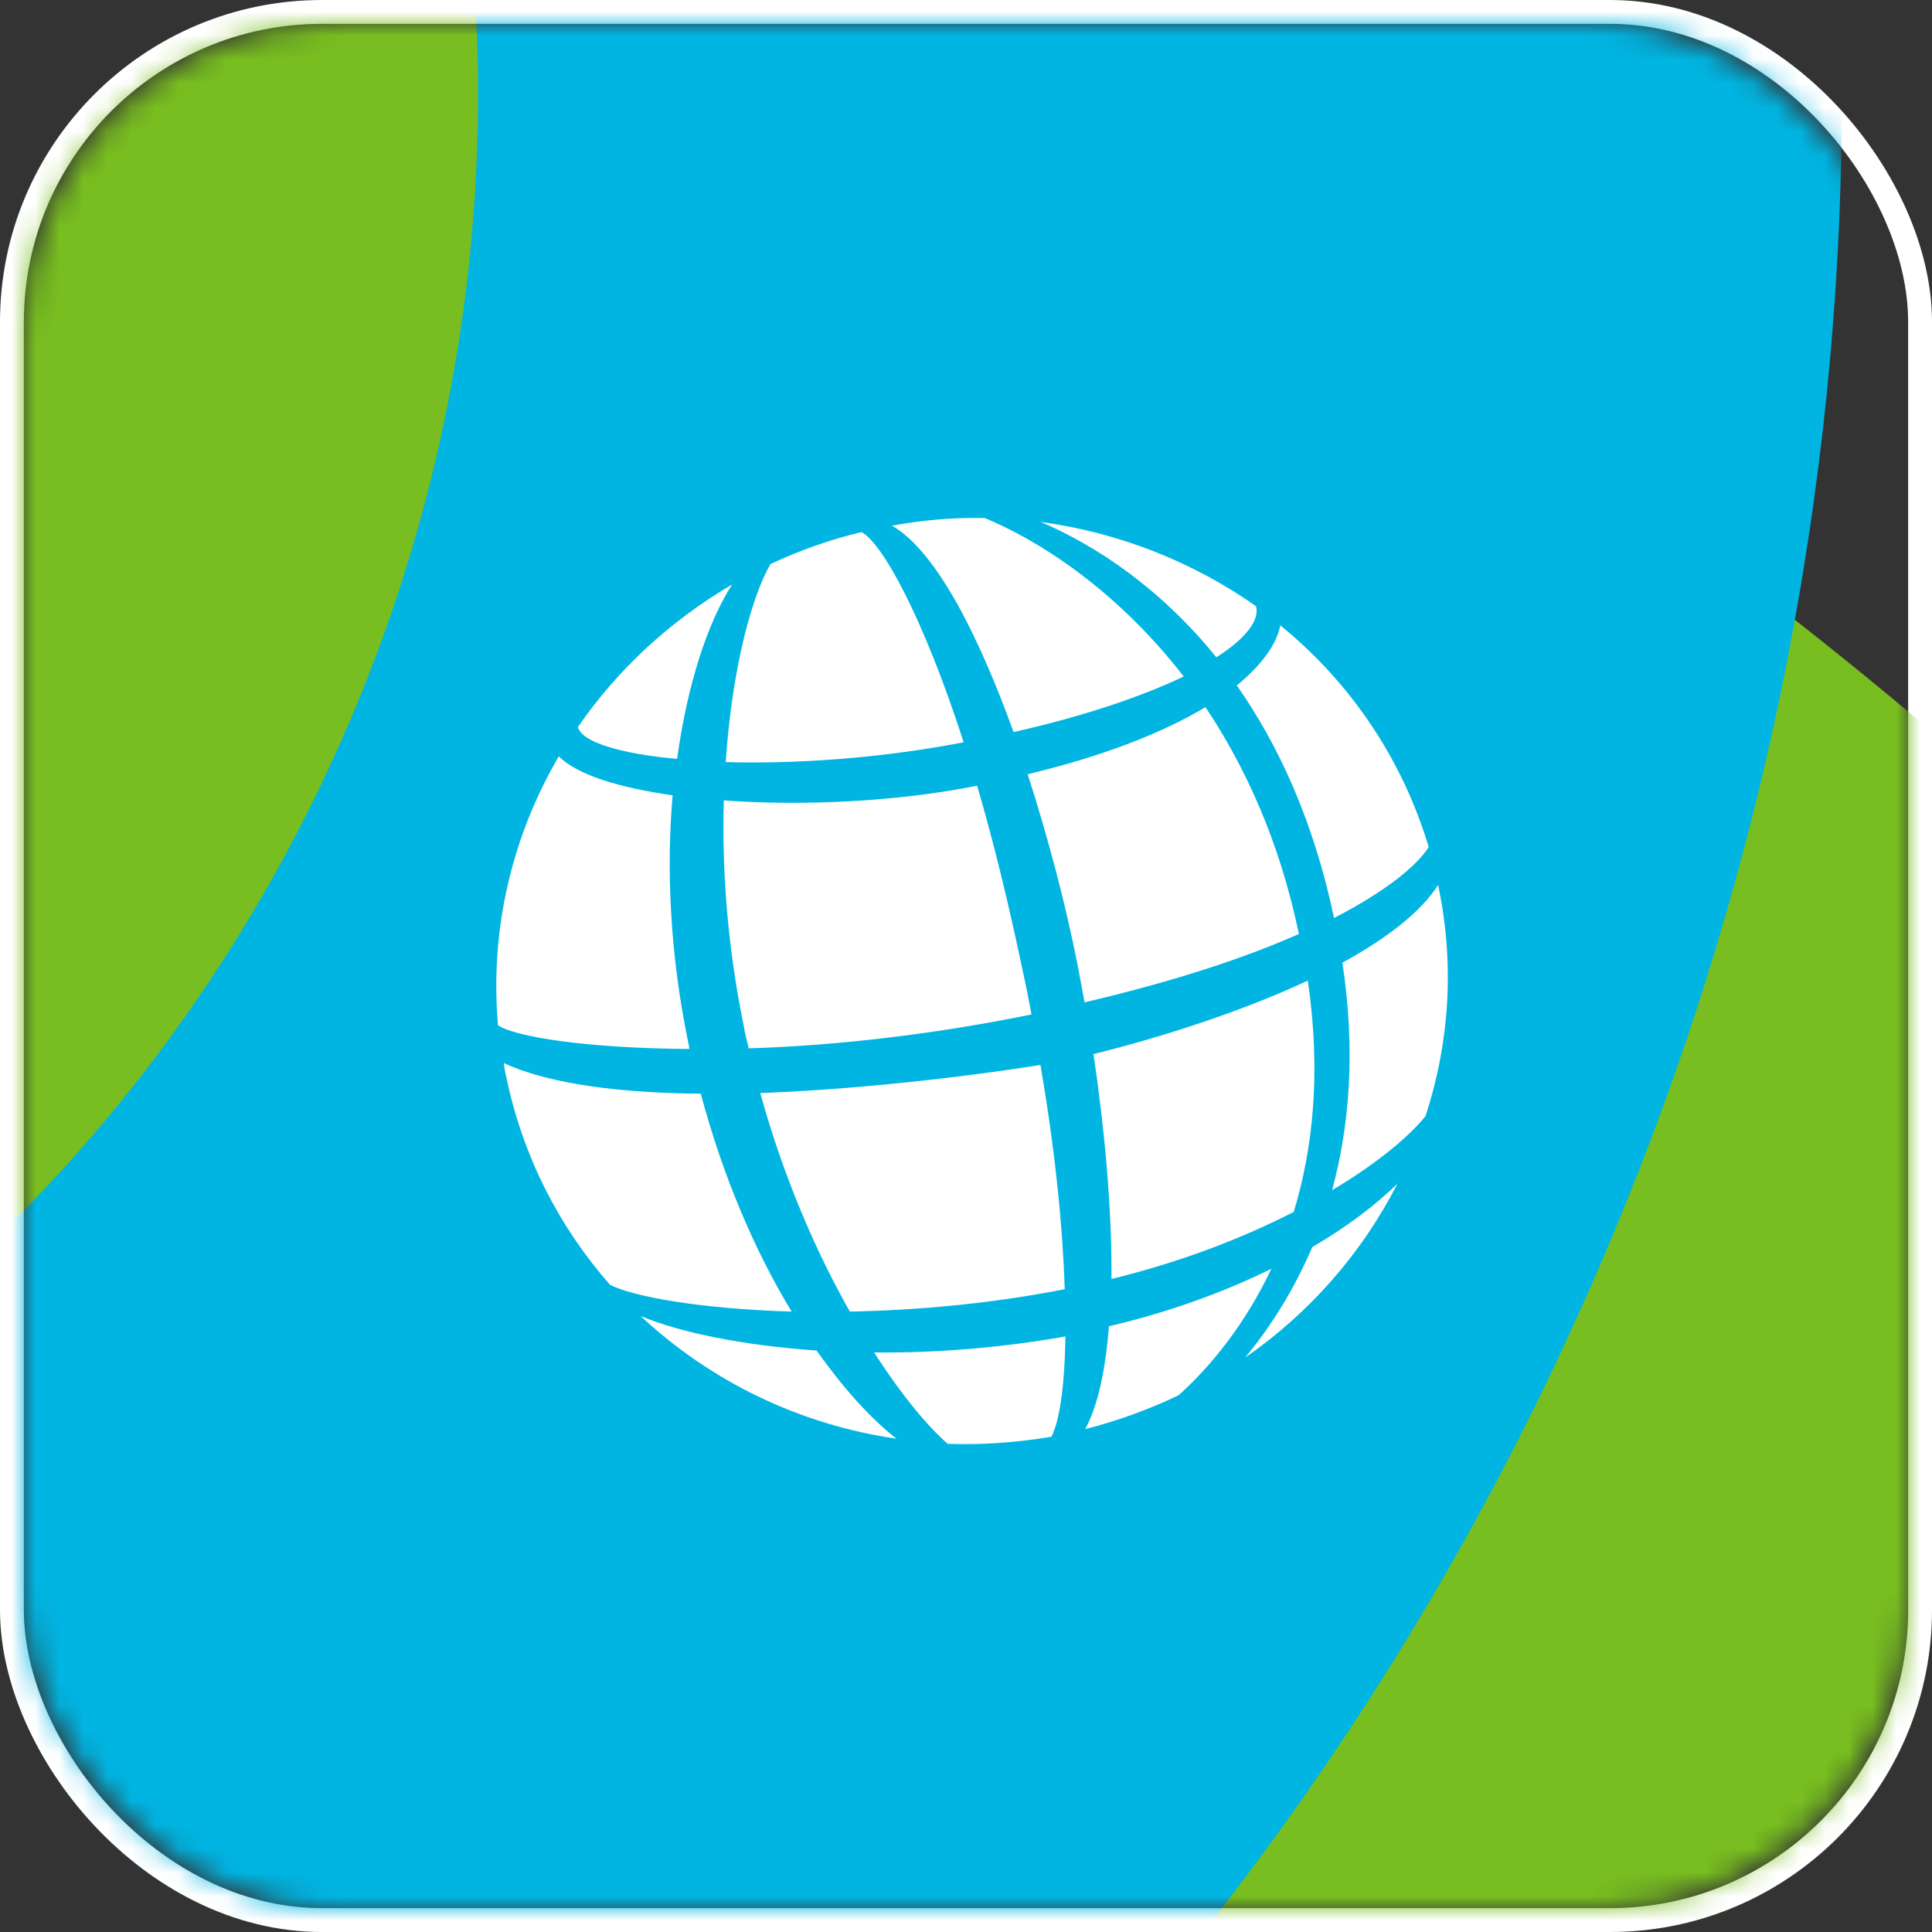
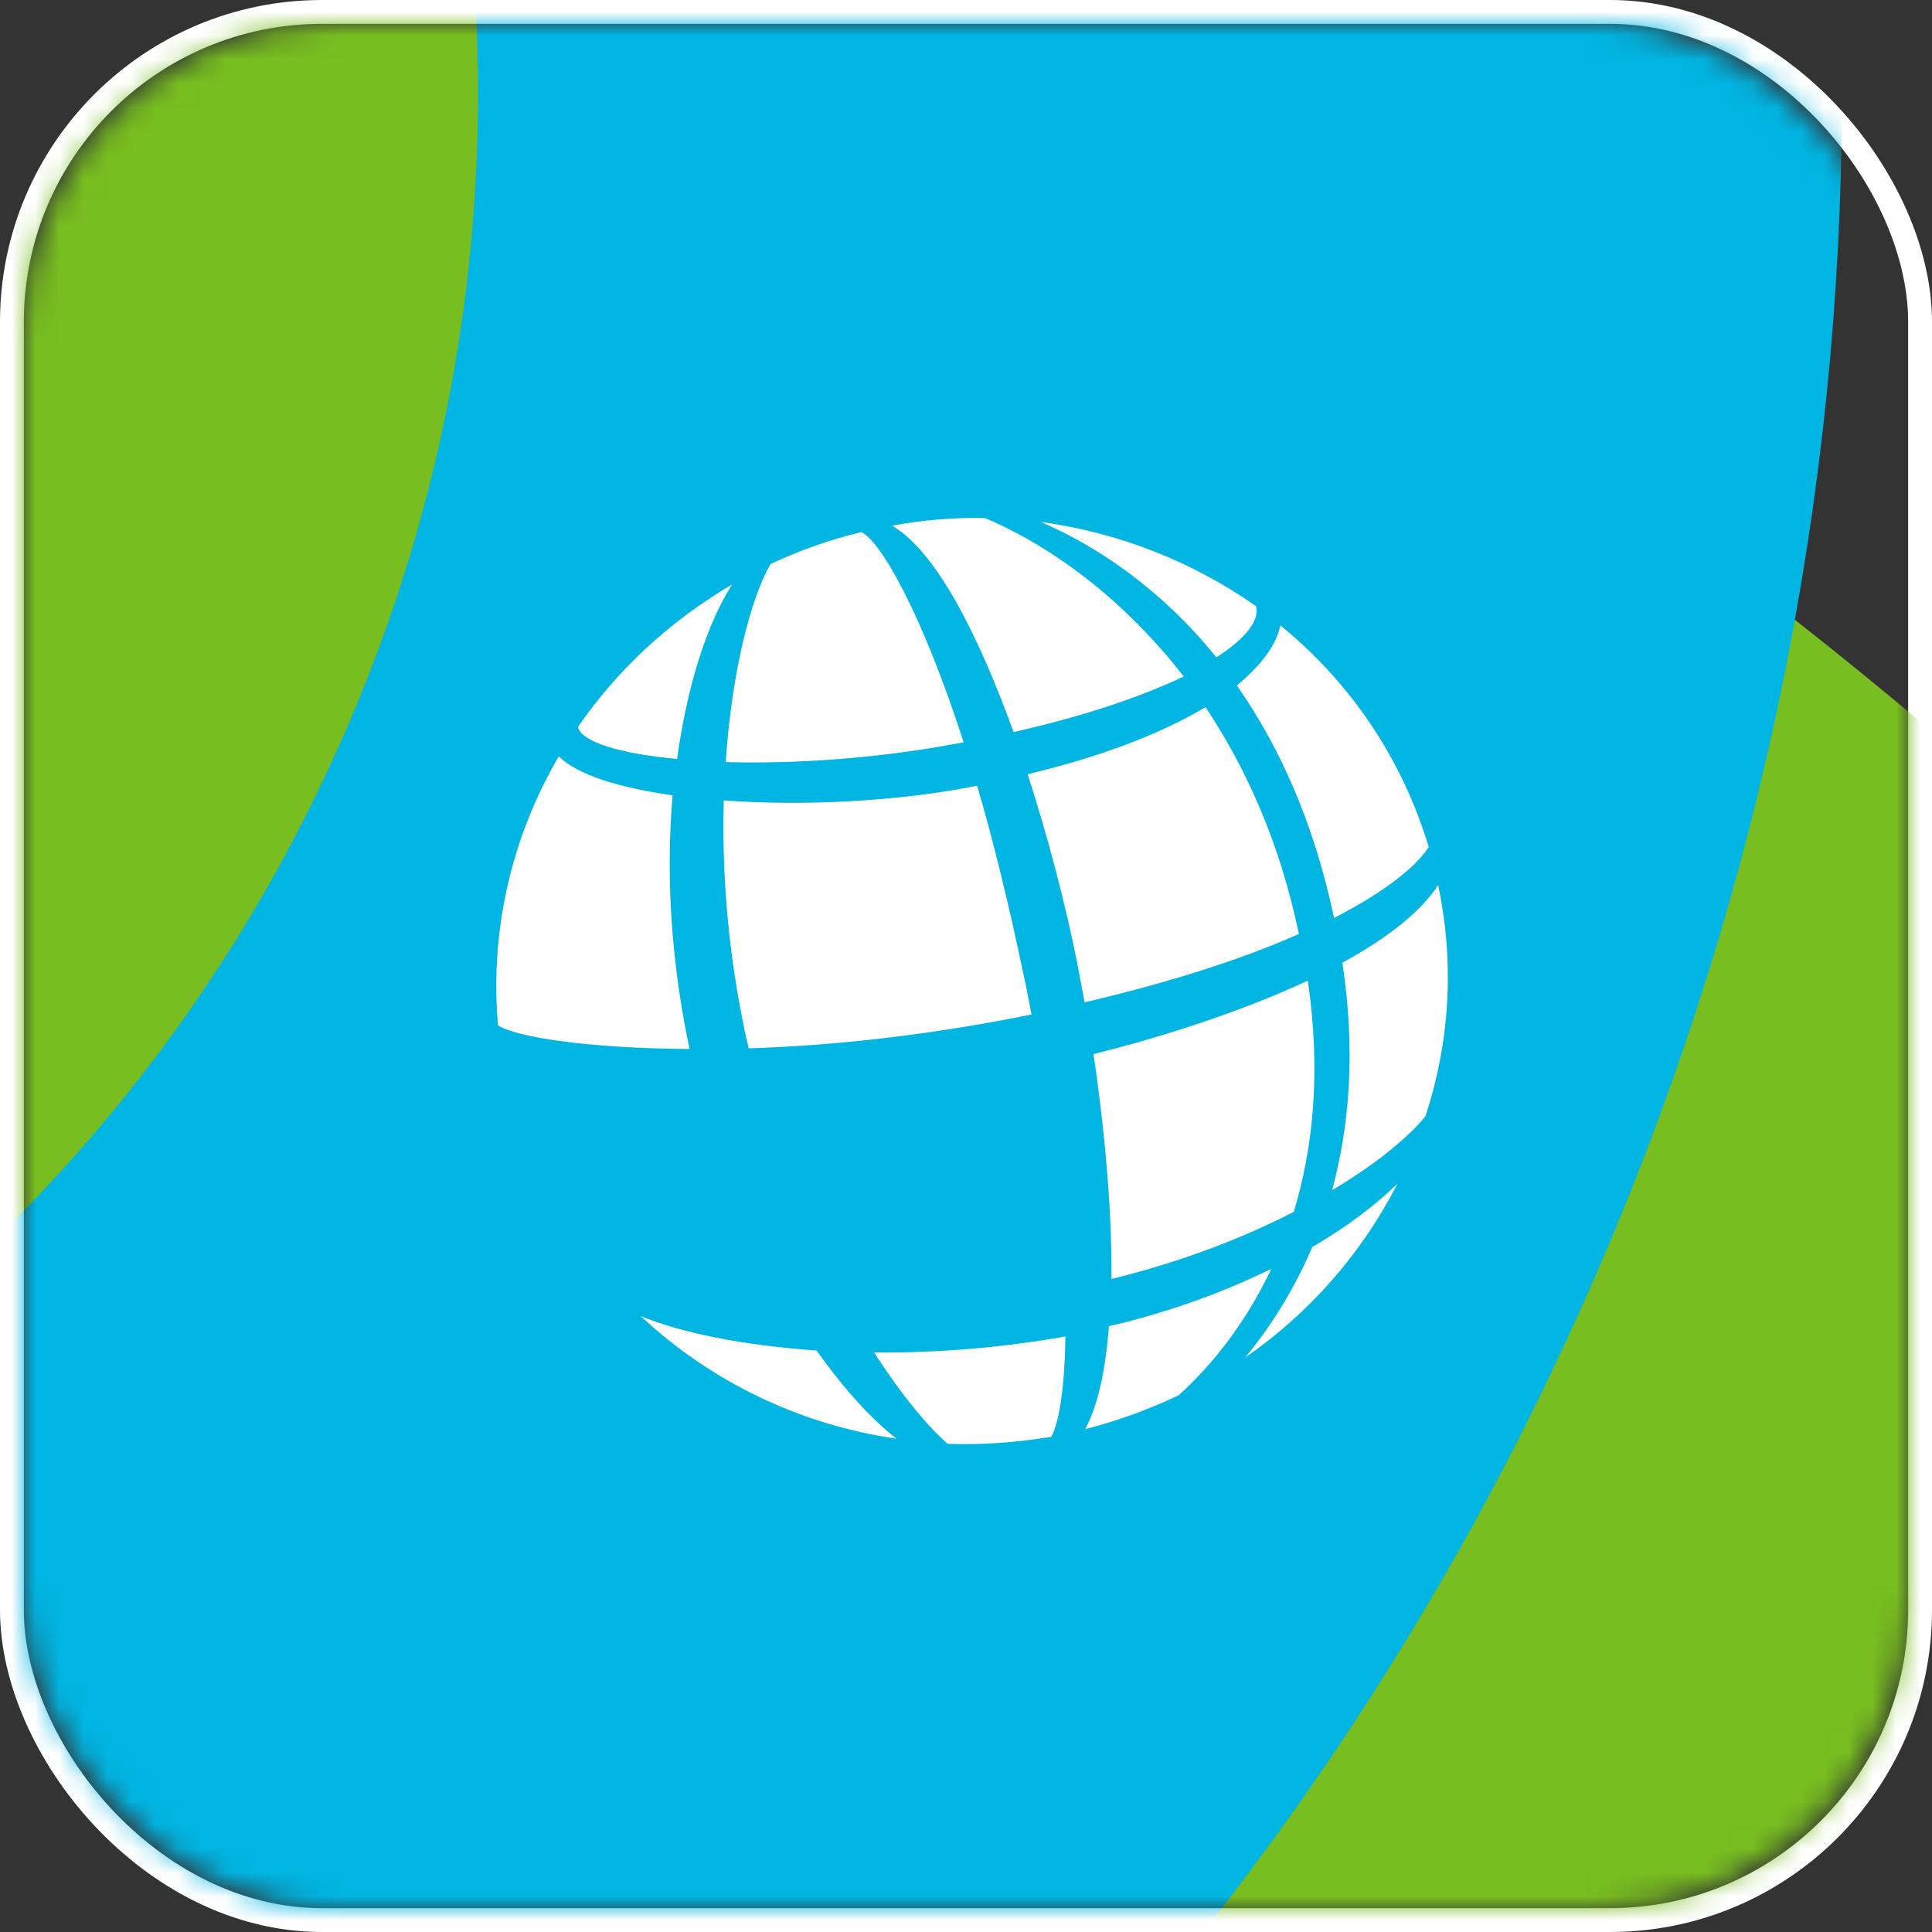
<svg xmlns="http://www.w3.org/2000/svg" xmlns:xlink="http://www.w3.org/1999/xlink" width="81px" height="81px" viewBox="0 0 81 81" version="1.1">
  <rect x="0" y="0" width="81" height="81" fill="#333333" stroke="none" />
  <title>Group 2</title>
  <desc>Created with Sketch.</desc>
  <defs>
    <rect id="path-group-2-1" x="0" y="0" width="79" height="79" rx="13" />
    <rect id="path-group-2-3" x="0" y="0" width="83.012" height="83.012" rx="4" />
  </defs>
  <g id="Page-1" stroke="none" stroke-width="1" fill="none" fill-rule="evenodd">
    <g id="Group-2" transform="translate(1, 1)">
      <g id="Group">
        <mask id="mask-2" fill="white">
          <use xlink:href="#path-group-2-1" />
        </mask>
        <rect stroke="#FFFFFF" x="-0.5" y="-0.5" width="80" height="80" rx="13" />
        <g id="Group-2" mask="url(#mask-2)">
          <g transform="translate(-2.006, -2.006)">
            <mask id="mask-4" fill="white">
              <use xlink:href="#path-group-2-3" />
            </mask>
            <g id="Rectangle" stroke="none" fill="none" />
            <path d="M-45.209,311.585 C29.815,311.585 90.34,251.777 90.34,178.367 C90.34,104.958 29.815,45.149 -45.209,45.149 C-120.233,45.149 -180.758,104.958 -180.758,178.367 C-180.758,251.777 -120.233,311.585 -45.209,311.585 Z M-45.209,371.547 C-153.177,371.547 -240.703,285.057 -240.703,178.367 C-240.703,71.677 -153.177,-14.812 -45.209,-14.812 C62.759,-14.812 150.285,71.677 150.285,178.367 C150.285,285.057 62.759,371.547 -45.209,371.547 Z" id="Oval" stroke="none" fill="#78BE20" fill-rule="nonzero" mask="url(#mask-4)" />
            <path d="M15.246,32.214 C30.536,-2.137 14.602,-42.91 -20.802,-58.677 C-56.206,-74.443 -97.162,-59.004 -112.453,-24.653 C-127.743,9.697 -111.809,50.471 -76.405,66.237 C-41.001,82.004 -0.045,66.564 15.246,32.214 Z M-99.655,118.469 C-163.758,89.922 -192.867,15.432 -164.673,-47.908 C-136.478,-111.249 -61.655,-139.455 2.448,-110.908 C66.551,-82.361 95.66,-7.872 67.466,55.469 C39.271,118.81 -35.552,147.016 -99.655,118.469 Z" id="Oval-2" stroke="none" fill="#00B5E2" fill-rule="nonzero" style="mix-blend-mode: multiply;" mask="url(#mask-4)" />
            <g id="Group" stroke="none" stroke-width="1" fill="none" fill-rule="evenodd" mask="url(#mask-4)">
              <g transform="translate(21.756, 22.682)" fill="#FFFFFF" fill-rule="nonzero" id="Shape">
                <path d="M32.928,4.543 C32.767,5.346 32.15,6.203 31.104,7.061 C32.848,9.552 34.323,12.739 35.181,16.811 C37.46,15.632 38.667,14.588 39.15,13.838 C38.024,10.088 35.825,6.9 32.928,4.543" />
                <path d="M22.871,0.203 C25.151,1.168 27.886,2.962 30.246,5.882 C31.507,5.078 32.07,4.302 31.909,3.739 C29.281,1.891 26.197,0.659 22.871,0.203" />
                <path d="M39.552,15.418 L39.552,15.418 C39.552,15.445 39.552,15.445 39.552,15.418 C38.775,16.624 37.326,17.695 35.53,18.686 C36.093,22.383 35.825,25.544 35.1,28.222 C37.085,27.044 38.399,25.892 39.016,25.115 C40.008,22.088 40.25,18.793 39.552,15.472 L39.552,15.418" />
                <path d="M20.538,0.043 C19.251,0.016 17.936,0.123 16.649,0.364 C18.5,1.435 20.27,4.945 21.745,9.016 C24.829,8.32 27.189,7.489 28.878,6.686 C26.009,2.989 22.737,0.953 20.538,0.043" />
                <path d="M29.79,7.971 C28.047,9.016 25.58,10.007 22.335,10.784 C23.193,13.436 23.917,16.222 24.4,18.633 C24.507,19.195 24.614,19.758 24.722,20.347 C28.61,19.436 31.534,18.445 33.706,17.481 C32.901,13.597 31.453,10.463 29.79,7.971" />
                <path d="M25.097,22.517 C25.553,25.624 25.875,28.999 25.848,31.946 C28.905,31.196 31.453,30.178 33.491,29.133 C34.296,26.481 34.645,23.293 34.081,19.436 C31.104,20.829 27.591,21.901 25.097,22.517" />
                <path d="M19.653,9.445 C17.91,4.061 16.193,1.034 15.362,0.632 C14.021,0.953 12.76,1.409 11.554,1.971 C10.776,3.311 9.944,6.311 9.676,10.275 C12.492,10.355 16.032,10.141 19.653,9.445" />
                <path d="M32.553,31.517 C30.649,32.455 28.369,33.312 25.741,33.928 C25.607,35.723 25.285,37.249 24.748,38.24 C26.116,37.892 27.43,37.41 28.664,36.821 C30.005,35.615 31.453,33.847 32.553,31.517" />
                <path d="M15.898,35.026 C17.051,36.821 18.151,38.133 18.982,38.857 C20.404,38.91 21.852,38.803 23.327,38.562 C23.649,37.973 23.89,36.526 23.917,34.356 C21.181,34.839 18.446,35.053 15.898,35.026" />
                <path d="M31.453,35.24 C34.162,33.365 36.361,30.847 37.836,27.954 C36.924,28.838 35.744,29.749 34.269,30.606 C33.491,32.428 32.499,33.981 31.453,35.24" />
-                 <path d="M11.124,24.151 C12.117,27.74 13.484,30.847 14.879,33.312 C17.668,33.258 20.752,32.99 23.89,32.374 C23.81,29.883 23.515,26.722 22.871,22.972 C21.047,23.267 16.113,23.963 11.124,24.151" />
                <path d="M9.944,2.828 C7.343,4.355 5.144,6.391 3.481,8.802 C3.615,9.418 5.224,9.927 7.638,10.141 C8.067,7.034 8.898,4.462 9.944,2.828 L9.944,2.828" />
                <path d="M13.484,34.946 C10.4,34.731 7.772,34.196 6.109,33.499 C9.033,36.231 12.76,38.053 16.837,38.642 C15.737,37.785 14.611,36.526 13.484,34.946" />
                <path d="M8.067,21.847 C7.343,18.258 7.182,14.748 7.45,11.668 C5.197,11.347 3.454,10.811 2.677,10.034 C0.719,13.382 -0.22,17.293 0.129,21.311 C0.853,21.793 3.83,22.276 8.148,22.302 C8.148,22.168 8.094,22.008 8.067,21.847" />
-                 <path d="M8.63,24.177 C5.385,24.151 2.328,23.802 0.37,22.892 L0.37,22.892 L0.37,22.892 C0.397,23.079 0.424,23.267 0.477,23.481 C1.175,26.829 2.703,29.776 4.822,32.187 C5.734,32.669 8.603,33.205 12.439,33.312 C10.91,30.794 9.569,27.686 8.63,24.177" />
                <path d="M22.147,19.115 C21.53,16.168 20.886,13.543 20.216,11.266 C16.864,11.936 12.921,12.123 9.596,11.882 C9.515,14.695 9.73,17.909 10.427,21.311 C10.481,21.633 10.561,21.954 10.642,22.276 C14.101,22.168 18.151,21.74 22.496,20.856 C22.388,20.293 22.281,19.704 22.147,19.115" />
                <path d="M6.111,33.499 L6.111,33.499 C6.111,33.499 6.081,33.499 6.111,33.499 C6.081,33.499 6.111,33.499 6.111,33.499" />
                <path d="M11.582,1.971 C11.553,1.971 11.553,1.971 11.582,1.971 C11.553,1.971 11.553,1.971 11.582,1.971 L11.582,1.971 Z" />
              </g>
            </g>
          </g>
        </g>
      </g>
    </g>
  </g>
</svg>